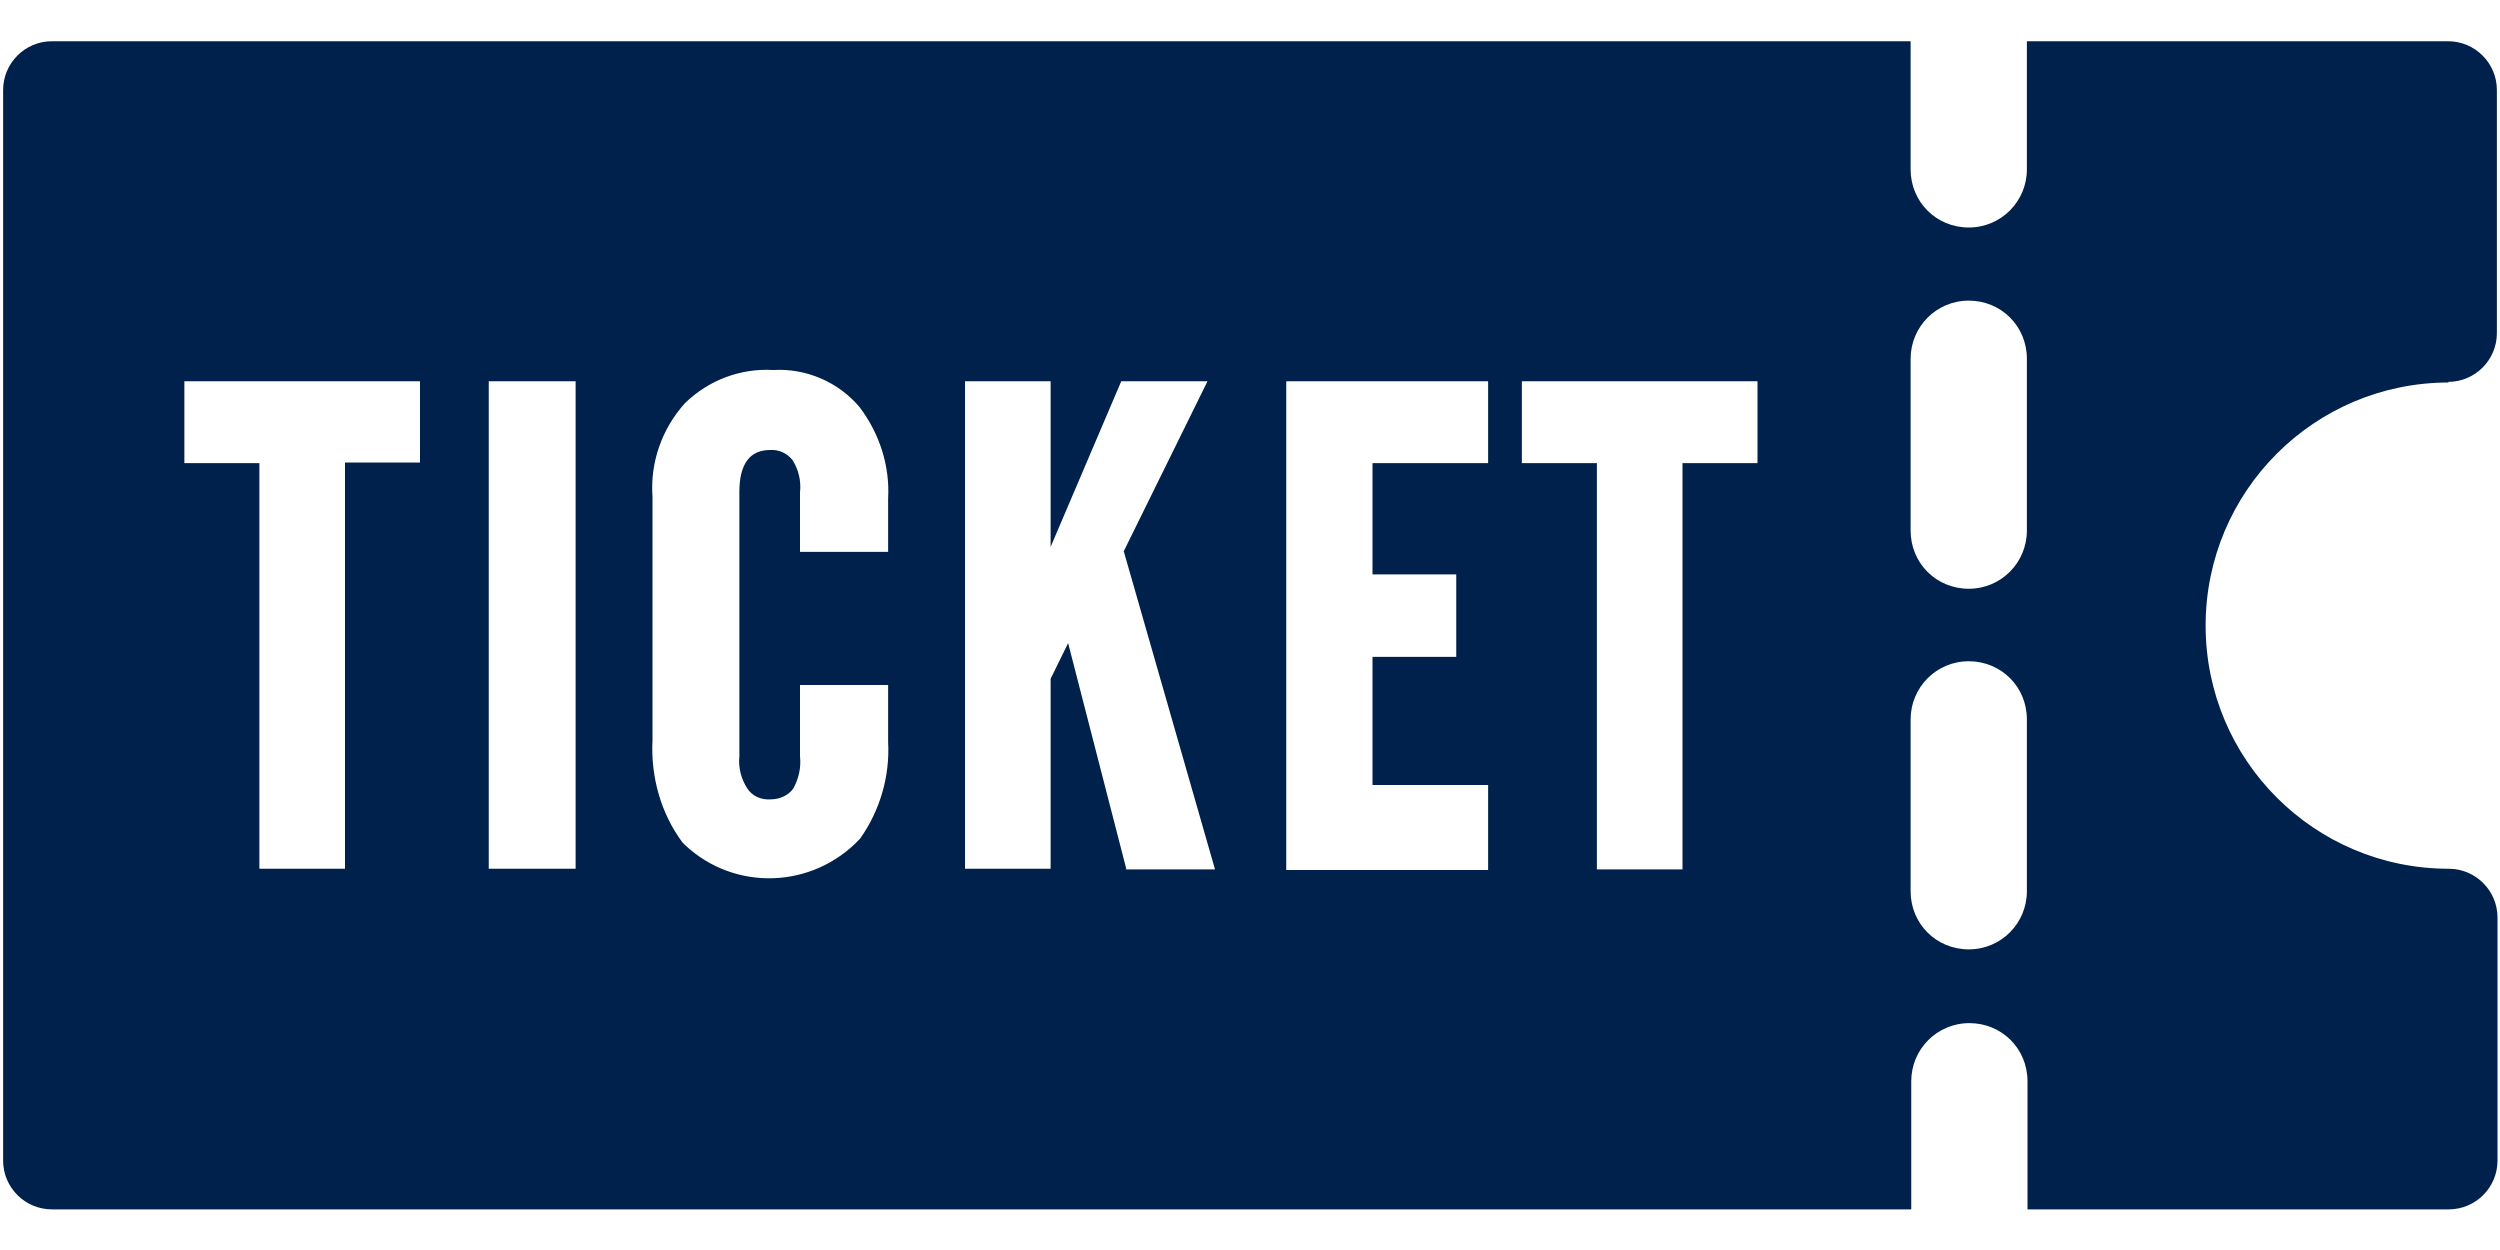
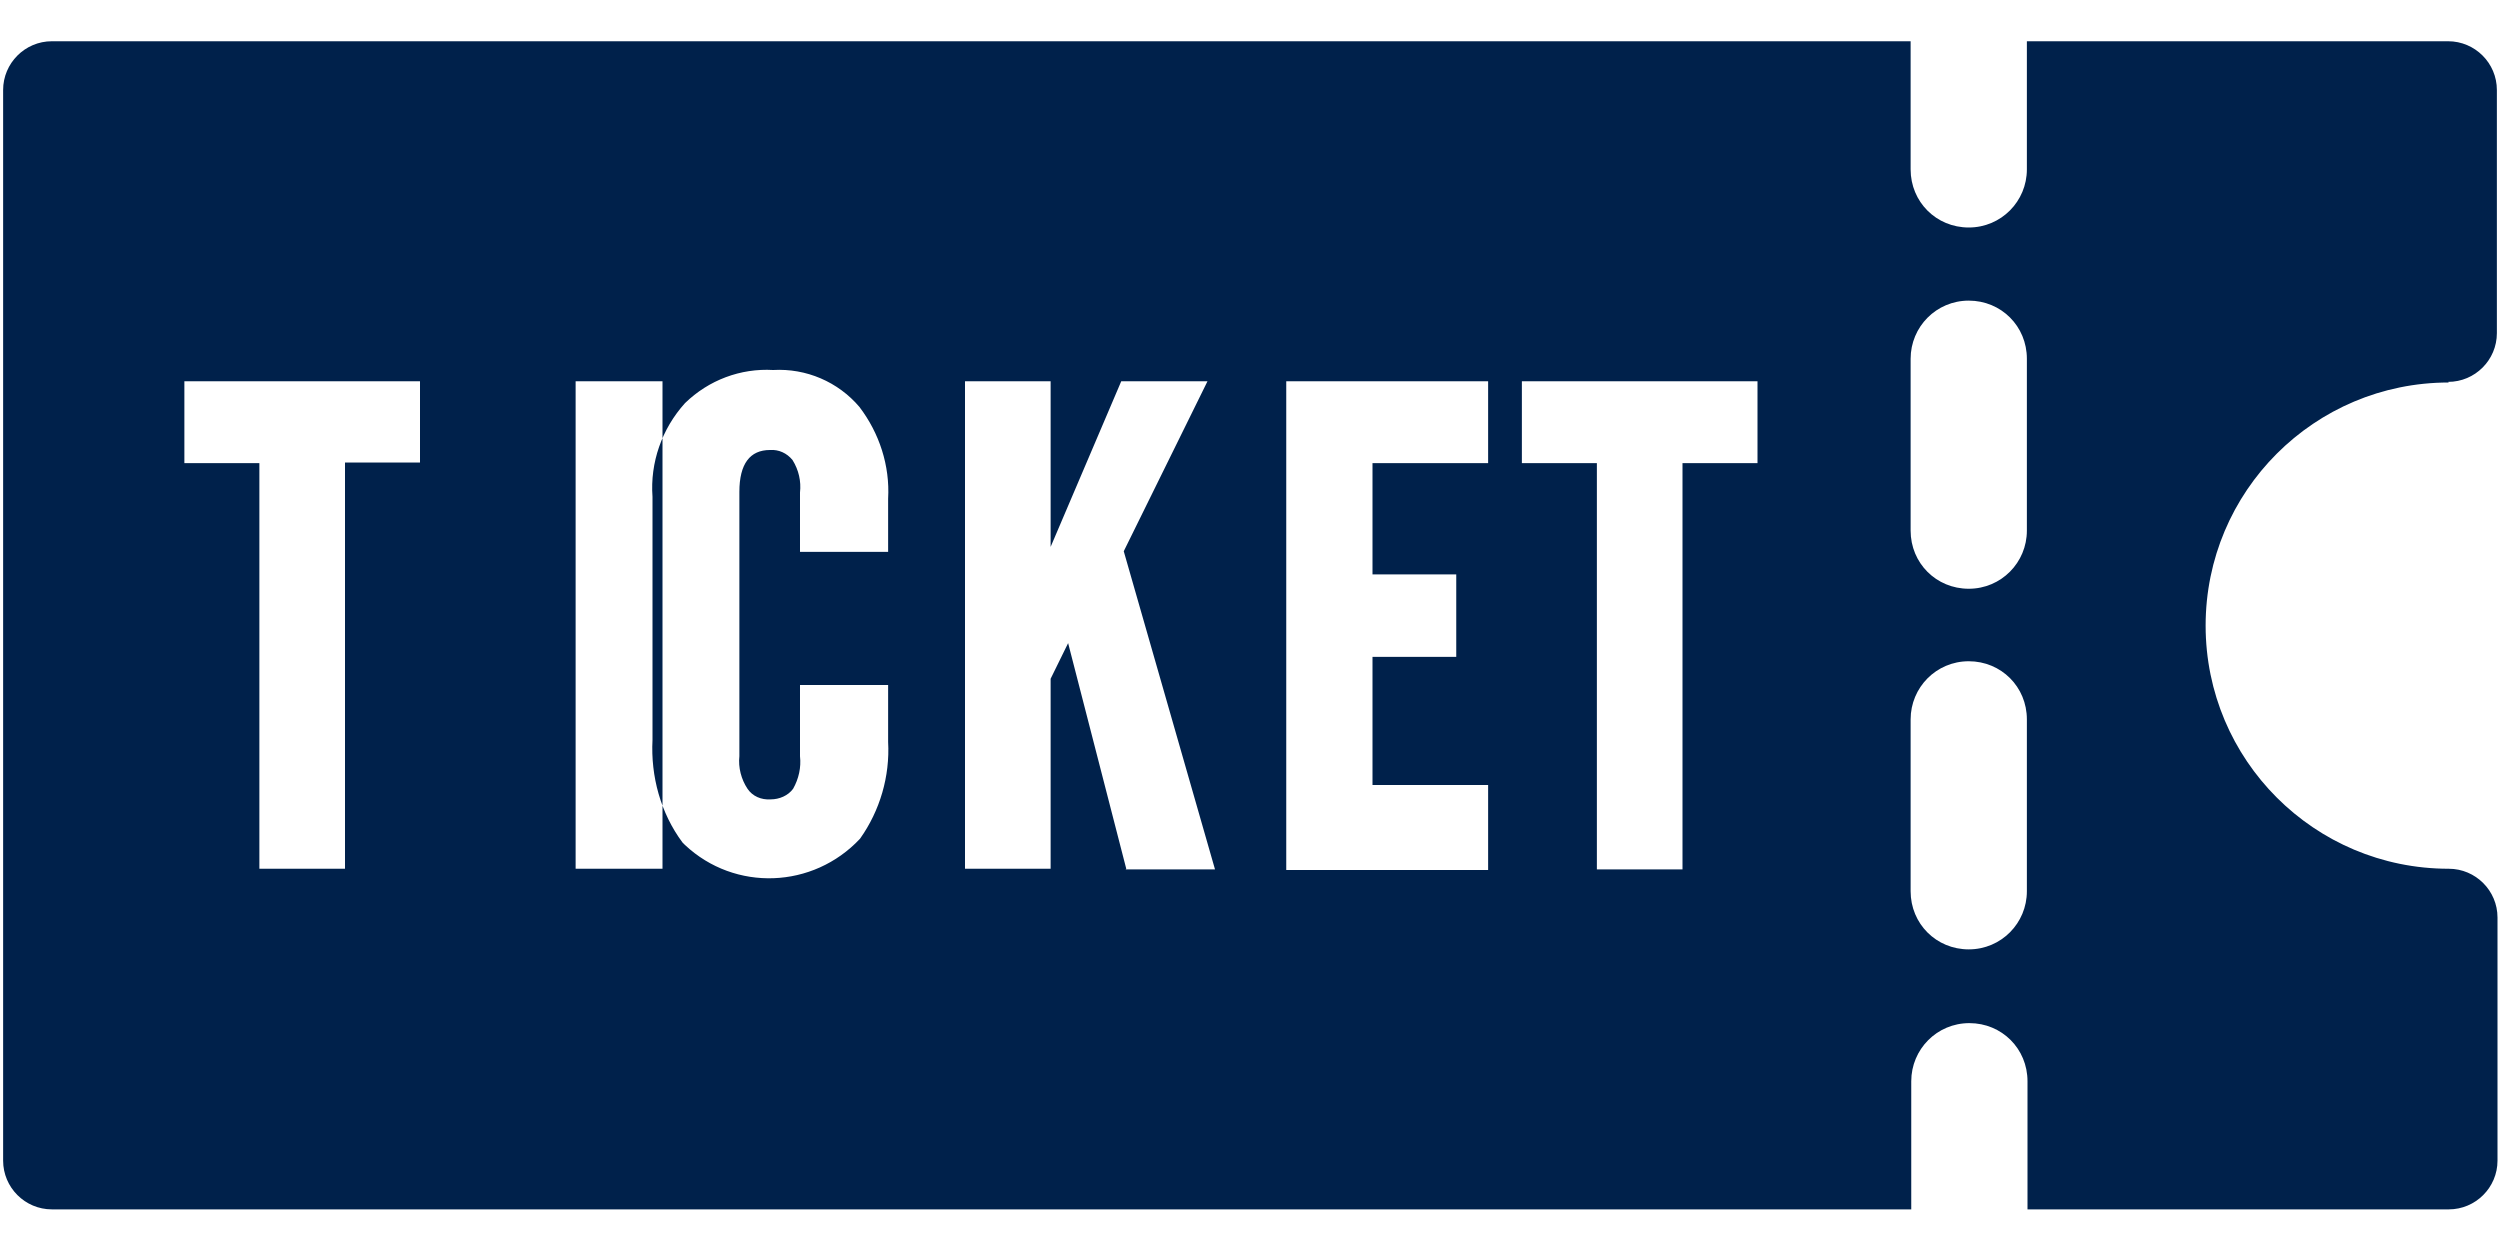
<svg xmlns="http://www.w3.org/2000/svg" version="1.1" viewBox="0 0 400 200">
  <defs>
    <style>
      .cls-1 {
        fill: #00214b;
      }
    </style>
  </defs>
  <g>
    <g id="_レイヤー_1" data-name="レイヤー_1">
-       <path id="_パス_372" data-name="パス_372" class="cls-1" d="M391.7,61.1c4.3,0,7.8-3.5,7.8-7.8V14.4c0-4.3-3.5-7.8-7.8-7.8h-67.4v20.5c0,5.1-4.1,9.3-9.3,9.3s-9.3-4.1-9.3-9.3h0V6.6H8.3c-4.3,0-7.8,3.5-7.8,7.8h0v171.3c0,4.3,3.5,7.8,7.8,7.8h297.5v-20.5c0-5.1,4.1-9.3,9.3-9.3s9.3,4.1,9.3,9.3v20.5h67.4c4.3,0,7.8-3.5,7.8-7.8h0v-38.9c0-4.3-3.5-7.8-7.8-7.8-21.5,0-38.9-17.4-38.9-38.9s17.4-38.9,38.9-38.9h0ZM67.2,74h-12v65h-13.7v-64.9h-12v-13.1h37.7v13.1ZM92.1,139h-13.9V61h13.9v78ZM142.1,88.3h-14.1v-9.5c.2-1.8-.2-3.6-1.2-5.2-.9-1.1-2.2-1.7-3.6-1.6-3.2,0-4.9,2.2-4.9,6.7v42.3c-.2,1.8.3,3.7,1.3,5.2.8,1.2,2.2,1.8,3.7,1.7,1.4,0,2.8-.6,3.6-1.7.9-1.6,1.3-3.4,1.1-5.2v-11.4h14.1v9.1c.3,5.5-1.3,11-4.5,15.5-7.5,8-20,8.5-28,1-.1-.1-.3-.3-.4-.4-3.5-4.7-5.1-10.6-4.8-16.4v-38.9c-.4-5.5,1.5-10.9,5.2-15,3.8-3.7,8.9-5.6,14.1-5.3,5.3-.3,10.4,1.9,13.8,5.9,3.2,4.2,4.9,9.4,4.6,14.7v8.4ZM180.2,139l-9.3-36.1-2.8,5.7v30.4h-13.7V61h13.7v26.5l11.3-26.5h13.8l-13.4,27.2,14.6,50.9h-14.3ZM238.1,74.1h-18.5v17.8h13.4v13.2h-13.4v20.5h18.5v13.6h-32.3V61h32.3v13.1ZM281.2,74.1h-12v65h-13.7v-65h-12v-13.1h37.7v13.1ZM324.3,142.6c0,5.1-4.1,9.3-9.3,9.3s-9.3-4.1-9.3-9.3v-27.5c0-5.1,4.1-9.3,9.3-9.3s9.3,4.1,9.3,9.3v27.5ZM324.3,84.9c0,5.1-4.1,9.3-9.3,9.3s-9.3-4.1-9.3-9.3h0v-27.5c0-5.1,4.1-9.3,9.3-9.3s9.3,4.1,9.3,9.3v27.5Z" />
+       <path id="_パス_372" data-name="パス_372" class="cls-1" d="M391.7,61.1c4.3,0,7.8-3.5,7.8-7.8V14.4c0-4.3-3.5-7.8-7.8-7.8h-67.4v20.5c0,5.1-4.1,9.3-9.3,9.3s-9.3-4.1-9.3-9.3h0V6.6H8.3c-4.3,0-7.8,3.5-7.8,7.8h0v171.3c0,4.3,3.5,7.8,7.8,7.8h297.5v-20.5c0-5.1,4.1-9.3,9.3-9.3s9.3,4.1,9.3,9.3v20.5h67.4c4.3,0,7.8-3.5,7.8-7.8h0v-38.9c0-4.3-3.5-7.8-7.8-7.8-21.5,0-38.9-17.4-38.9-38.9s17.4-38.9,38.9-38.9h0ZM67.2,74h-12v65h-13.7v-64.9h-12v-13.1h37.7v13.1ZM92.1,139V61h13.9v78ZM142.1,88.3h-14.1v-9.5c.2-1.8-.2-3.6-1.2-5.2-.9-1.1-2.2-1.7-3.6-1.6-3.2,0-4.9,2.2-4.9,6.7v42.3c-.2,1.8.3,3.7,1.3,5.2.8,1.2,2.2,1.8,3.7,1.7,1.4,0,2.8-.6,3.6-1.7.9-1.6,1.3-3.4,1.1-5.2v-11.4h14.1v9.1c.3,5.5-1.3,11-4.5,15.5-7.5,8-20,8.5-28,1-.1-.1-.3-.3-.4-.4-3.5-4.7-5.1-10.6-4.8-16.4v-38.9c-.4-5.5,1.5-10.9,5.2-15,3.8-3.7,8.9-5.6,14.1-5.3,5.3-.3,10.4,1.9,13.8,5.9,3.2,4.2,4.9,9.4,4.6,14.7v8.4ZM180.2,139l-9.3-36.1-2.8,5.7v30.4h-13.7V61h13.7v26.5l11.3-26.5h13.8l-13.4,27.2,14.6,50.9h-14.3ZM238.1,74.1h-18.5v17.8h13.4v13.2h-13.4v20.5h18.5v13.6h-32.3V61h32.3v13.1ZM281.2,74.1h-12v65h-13.7v-65h-12v-13.1h37.7v13.1ZM324.3,142.6c0,5.1-4.1,9.3-9.3,9.3s-9.3-4.1-9.3-9.3v-27.5c0-5.1,4.1-9.3,9.3-9.3s9.3,4.1,9.3,9.3v27.5ZM324.3,84.9c0,5.1-4.1,9.3-9.3,9.3s-9.3-4.1-9.3-9.3h0v-27.5c0-5.1,4.1-9.3,9.3-9.3s9.3,4.1,9.3,9.3v27.5Z" />
    </g>
  </g>
</svg>